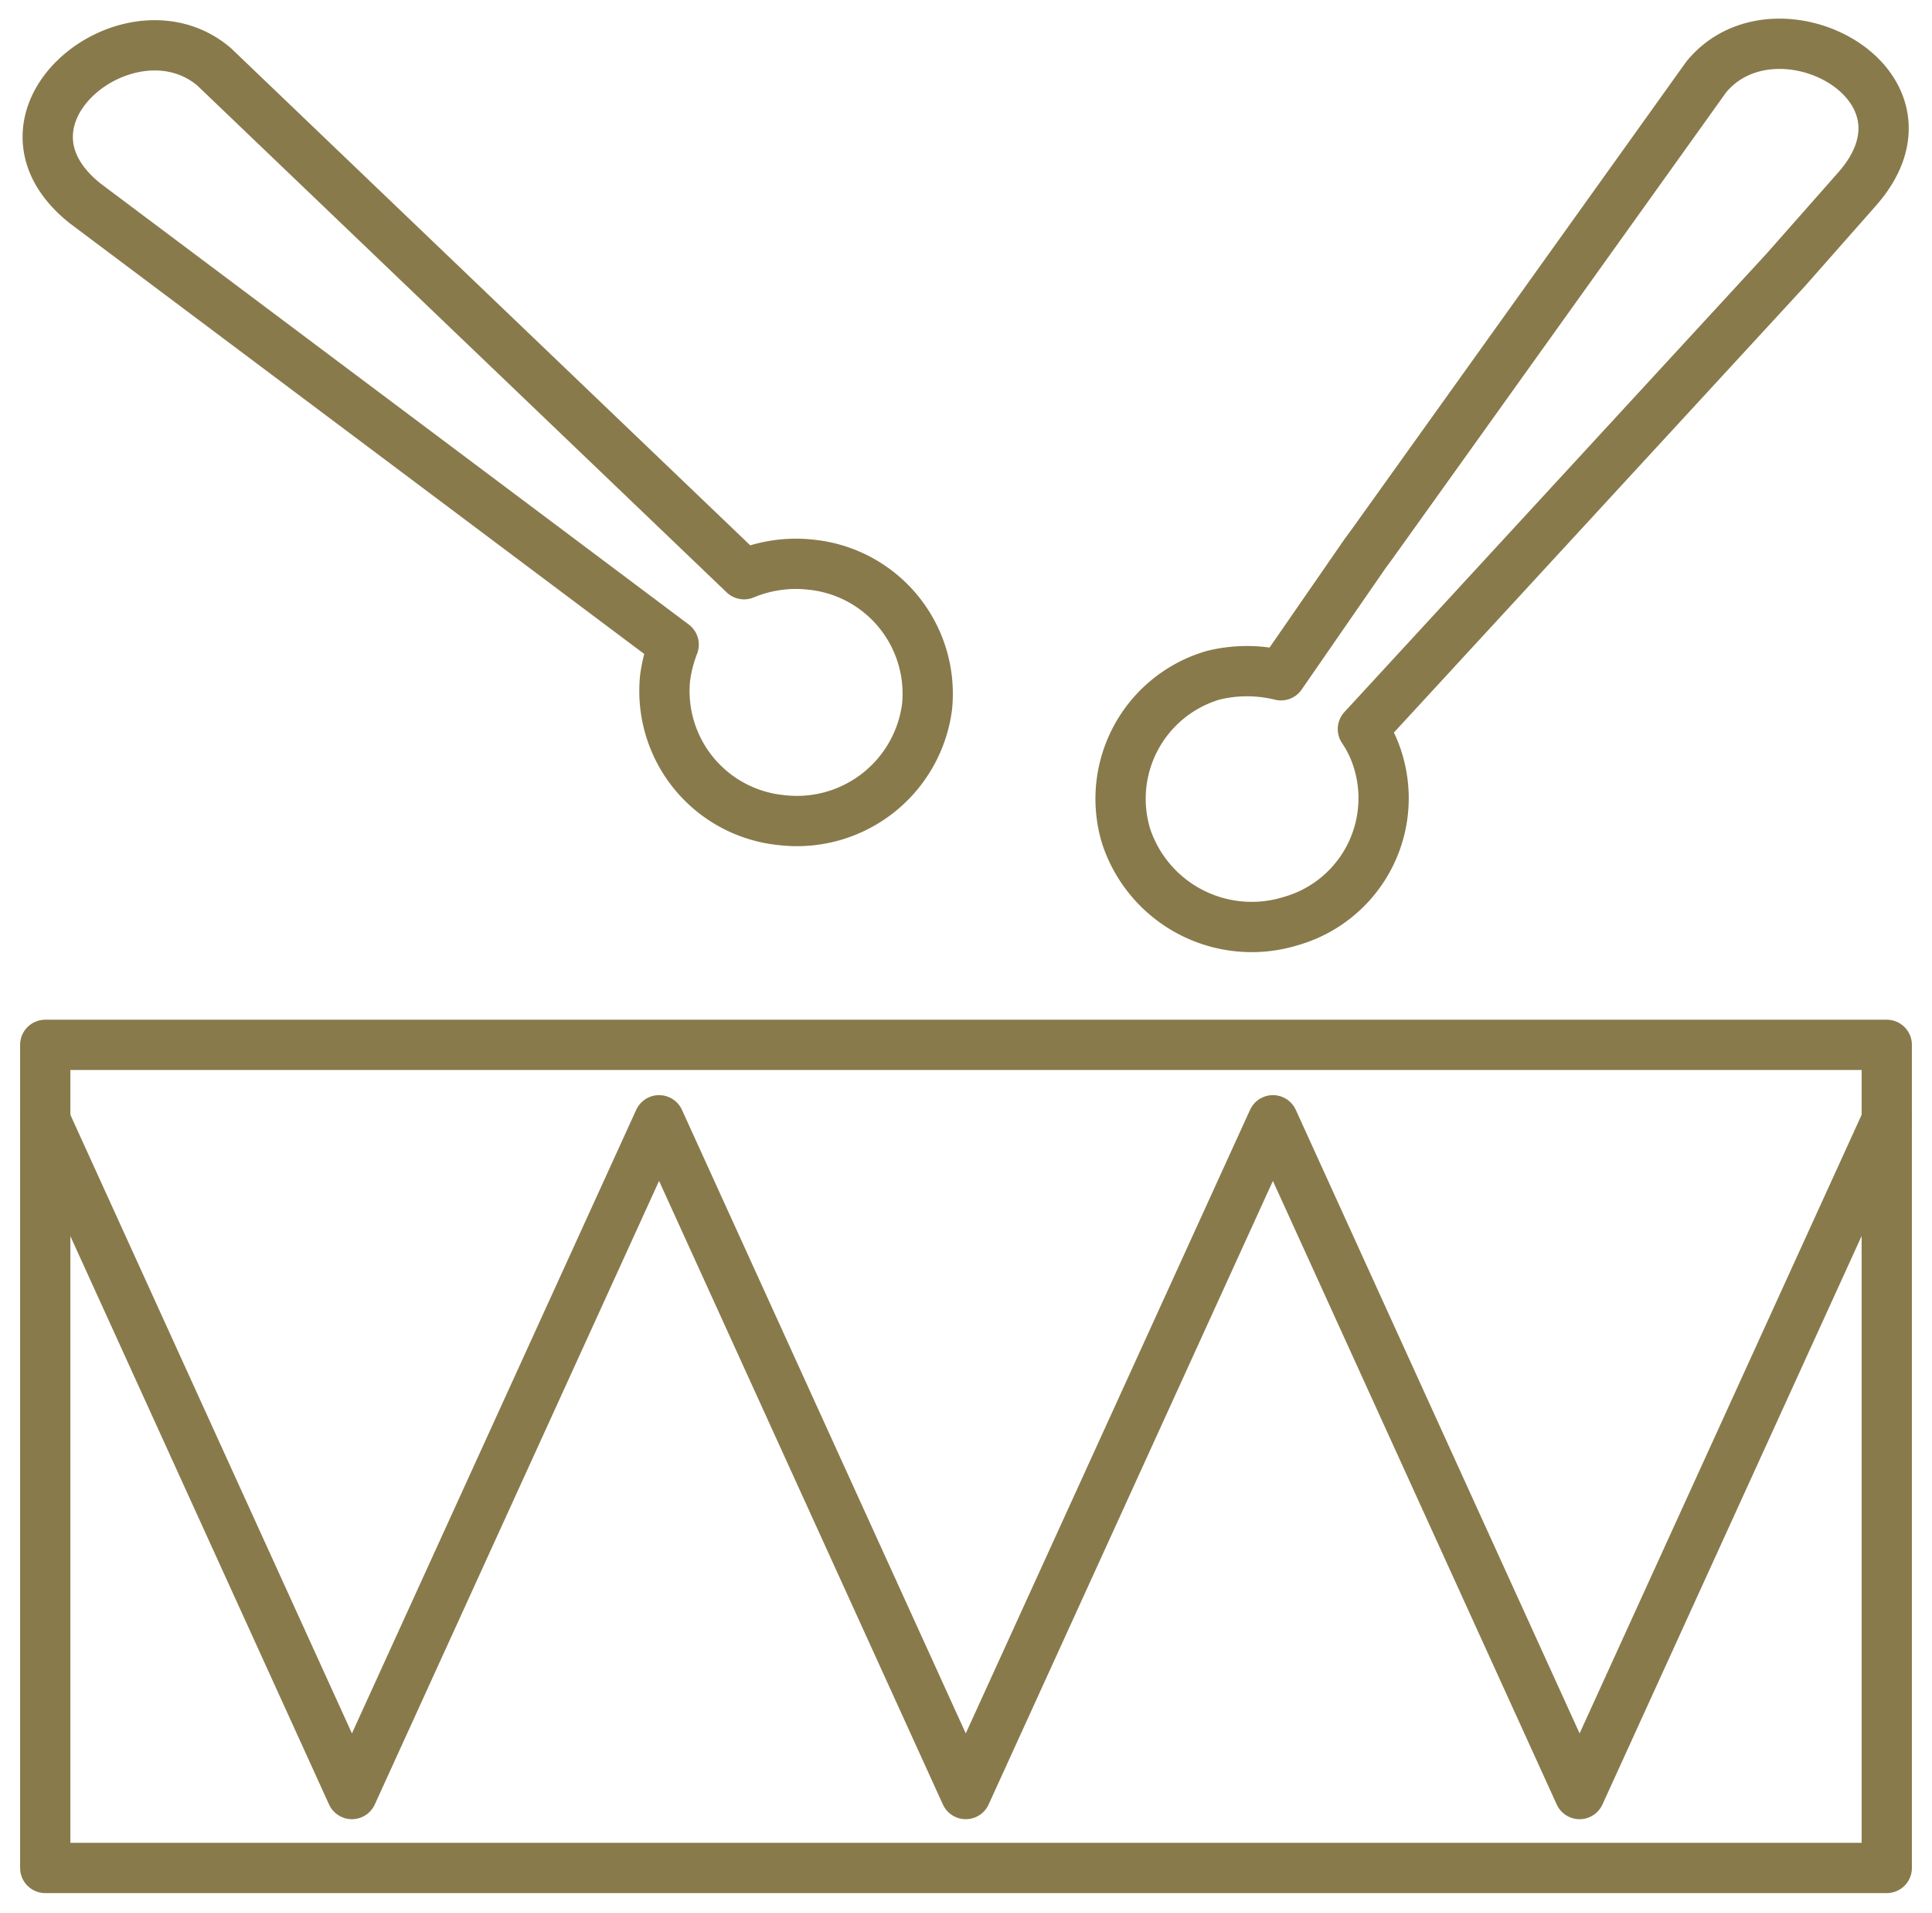
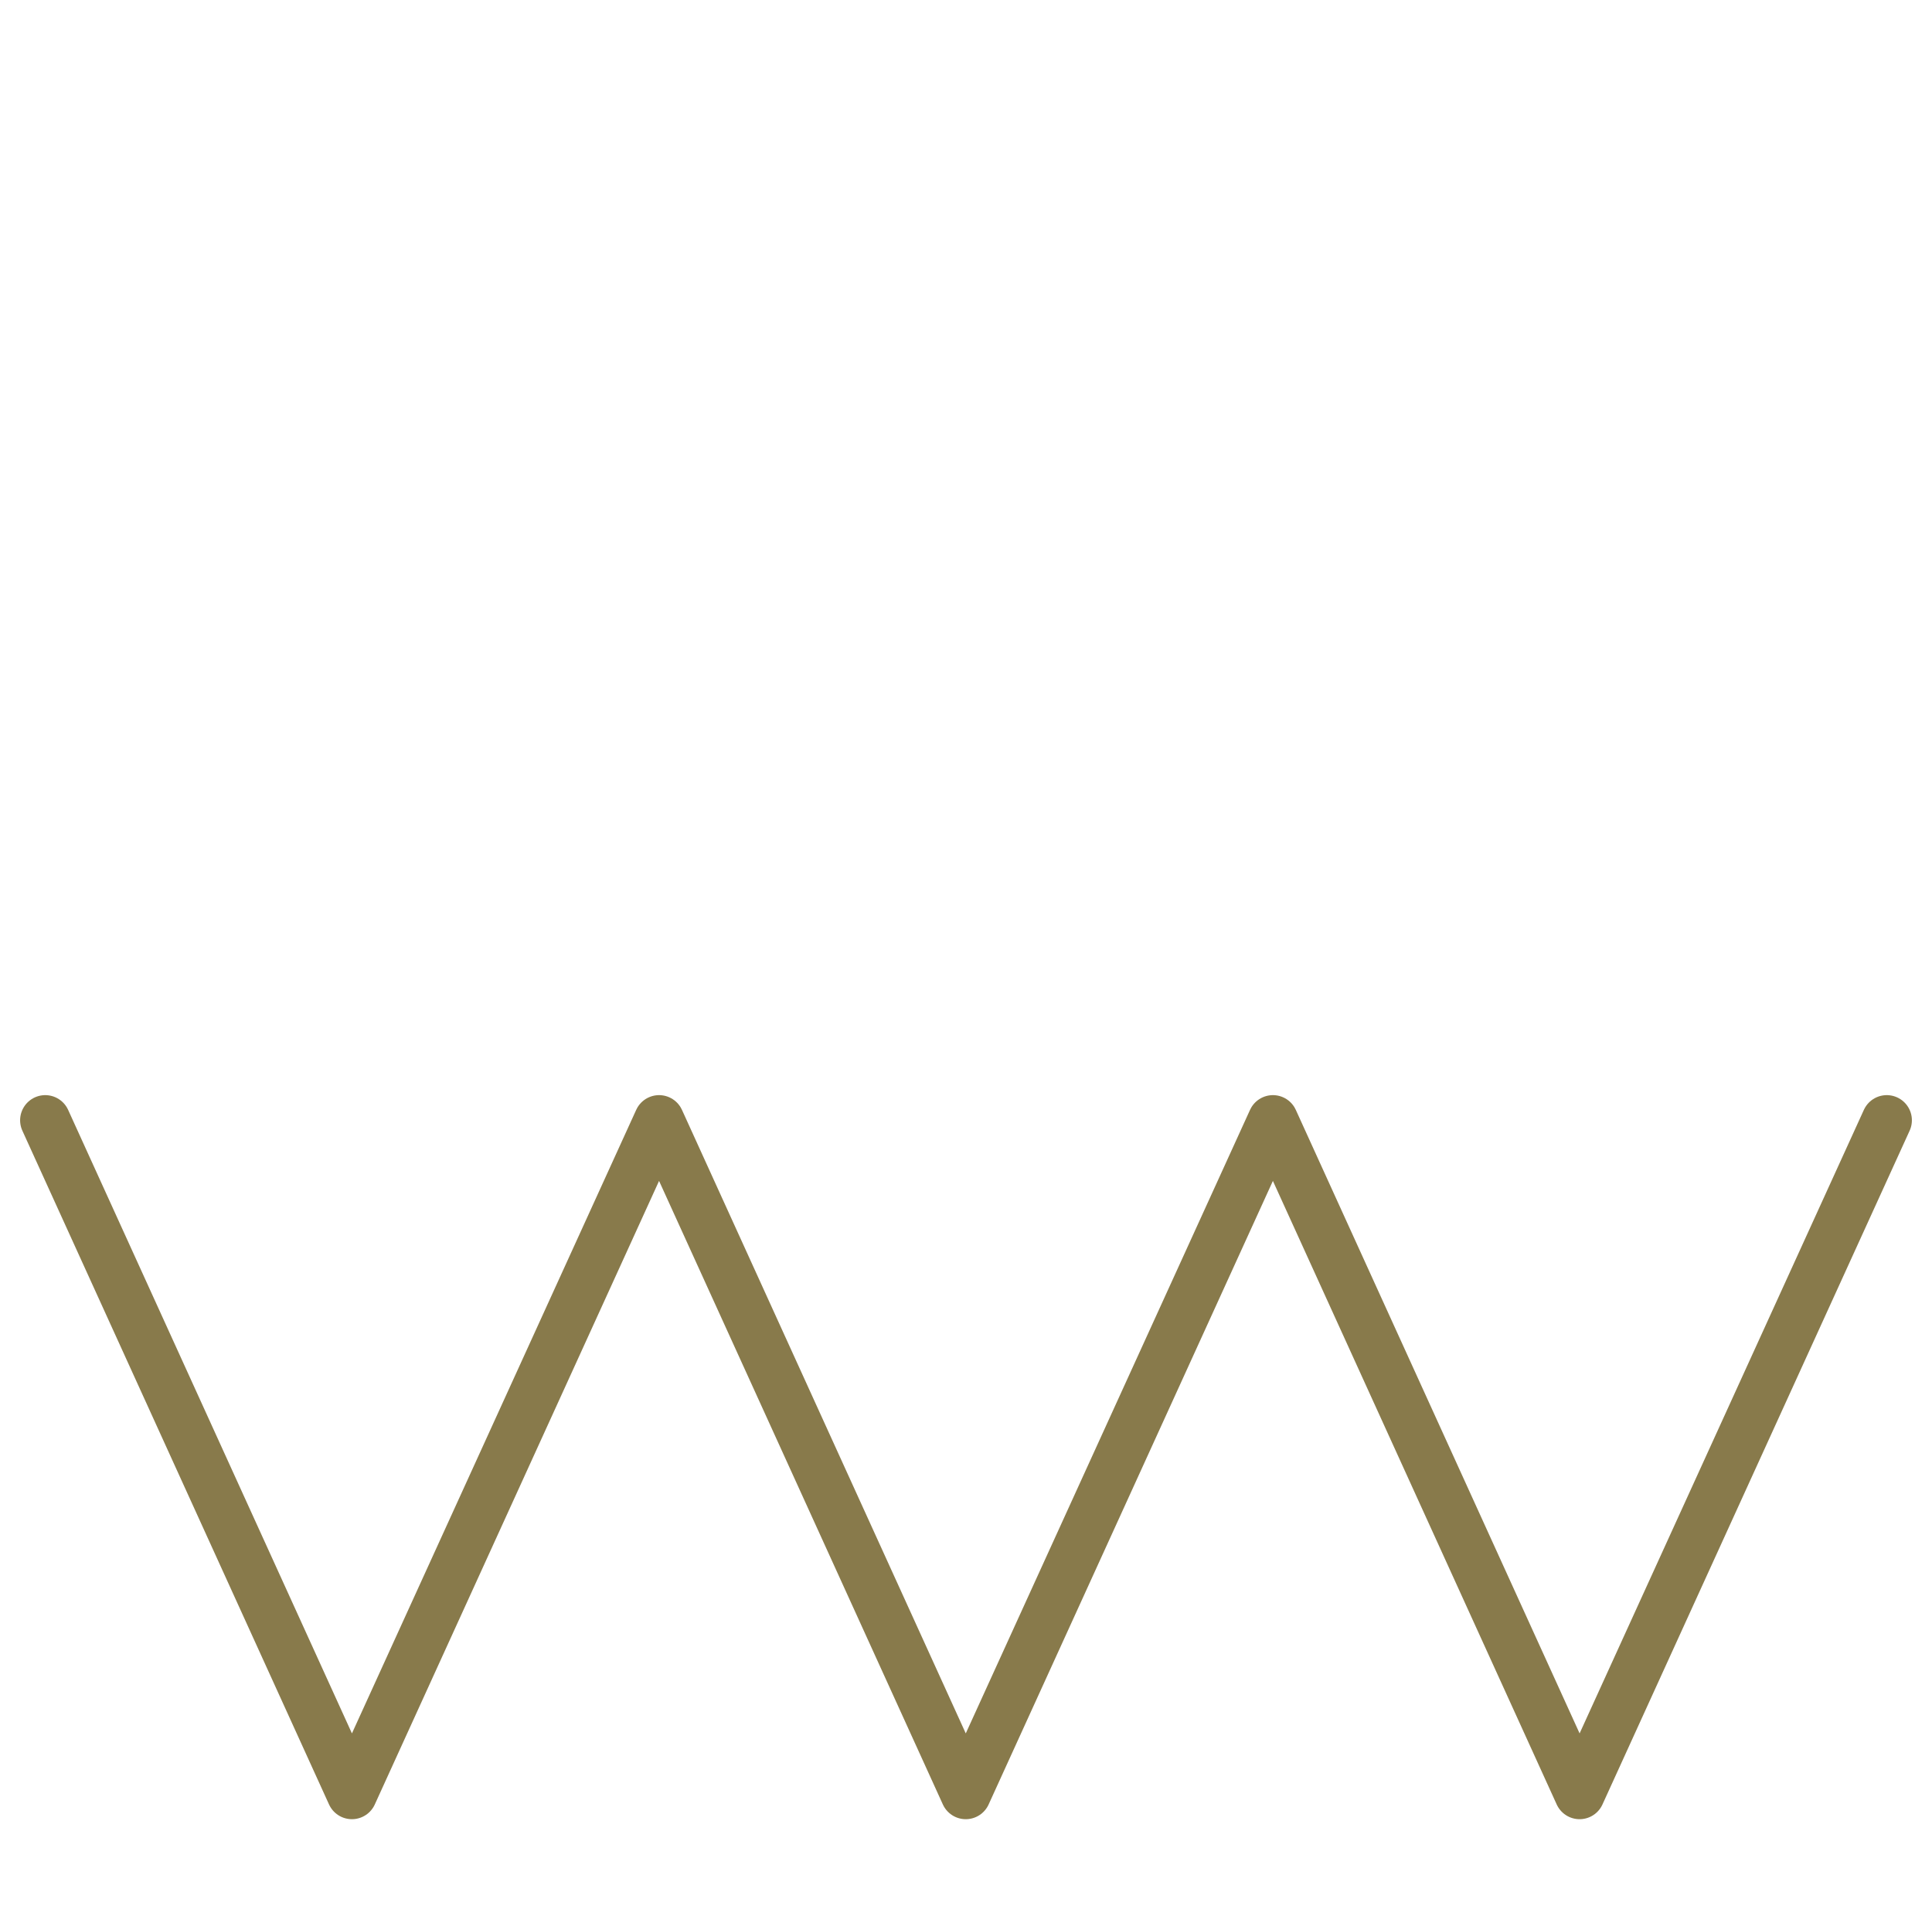
<svg xmlns="http://www.w3.org/2000/svg" viewBox="0 0 38.43 38.05">
  <defs>
    <style>.cls-1{fill:none;stroke:#887a4b;stroke-linecap:round;stroke-linejoin:round;strokeWidth:1.8px;}</style>
  </defs>
  <g id="Calque_2" data-name="Calque 2">
    <g id="Layer_1" data-name="Layer 1">
-       <path class="cls-1" d="M24.13,13.43a2.82,2.82,0,0,1,1.35,0L27.16,11l.14-.19,6.64-9.28c1.38-1.68,4.84.14,3,2.23L35.51,5.38l0,0L27.11,14.5a2.29,2.29,0,0,1,.3.63,2.54,2.54,0,0,1-1.74,3.19,2.63,2.63,0,0,1-3.27-1.69,2.56,2.56,0,0,1,1.73-3.2Z" />
-       <path class="cls-1" d="M16.13,11.23a2.68,2.68,0,0,0-1.33.19L4.26,1.33C2.59-.09-.47,2.33,1.7,4.05l11.7,8.77a2.91,2.91,0,0,0-.17.66,2.58,2.58,0,0,0,2.31,2.83,2.61,2.61,0,0,0,2.9-2.25,2.58,2.58,0,0,0-2.31-2.83Z" />
-       <polygon class="cls-1" points="0.9 20.78 37.53 20.78 37.53 37.15 0.9 37.15 0.9 20.78 0.9 20.78" />
      <polyline class="cls-1" points="0.9 22.28 7 35.68 13.11 22.28 19.21 35.68 25.32 22.28 31.42 35.68 37.53 22.28" />
    </g>
  </g>
</svg>